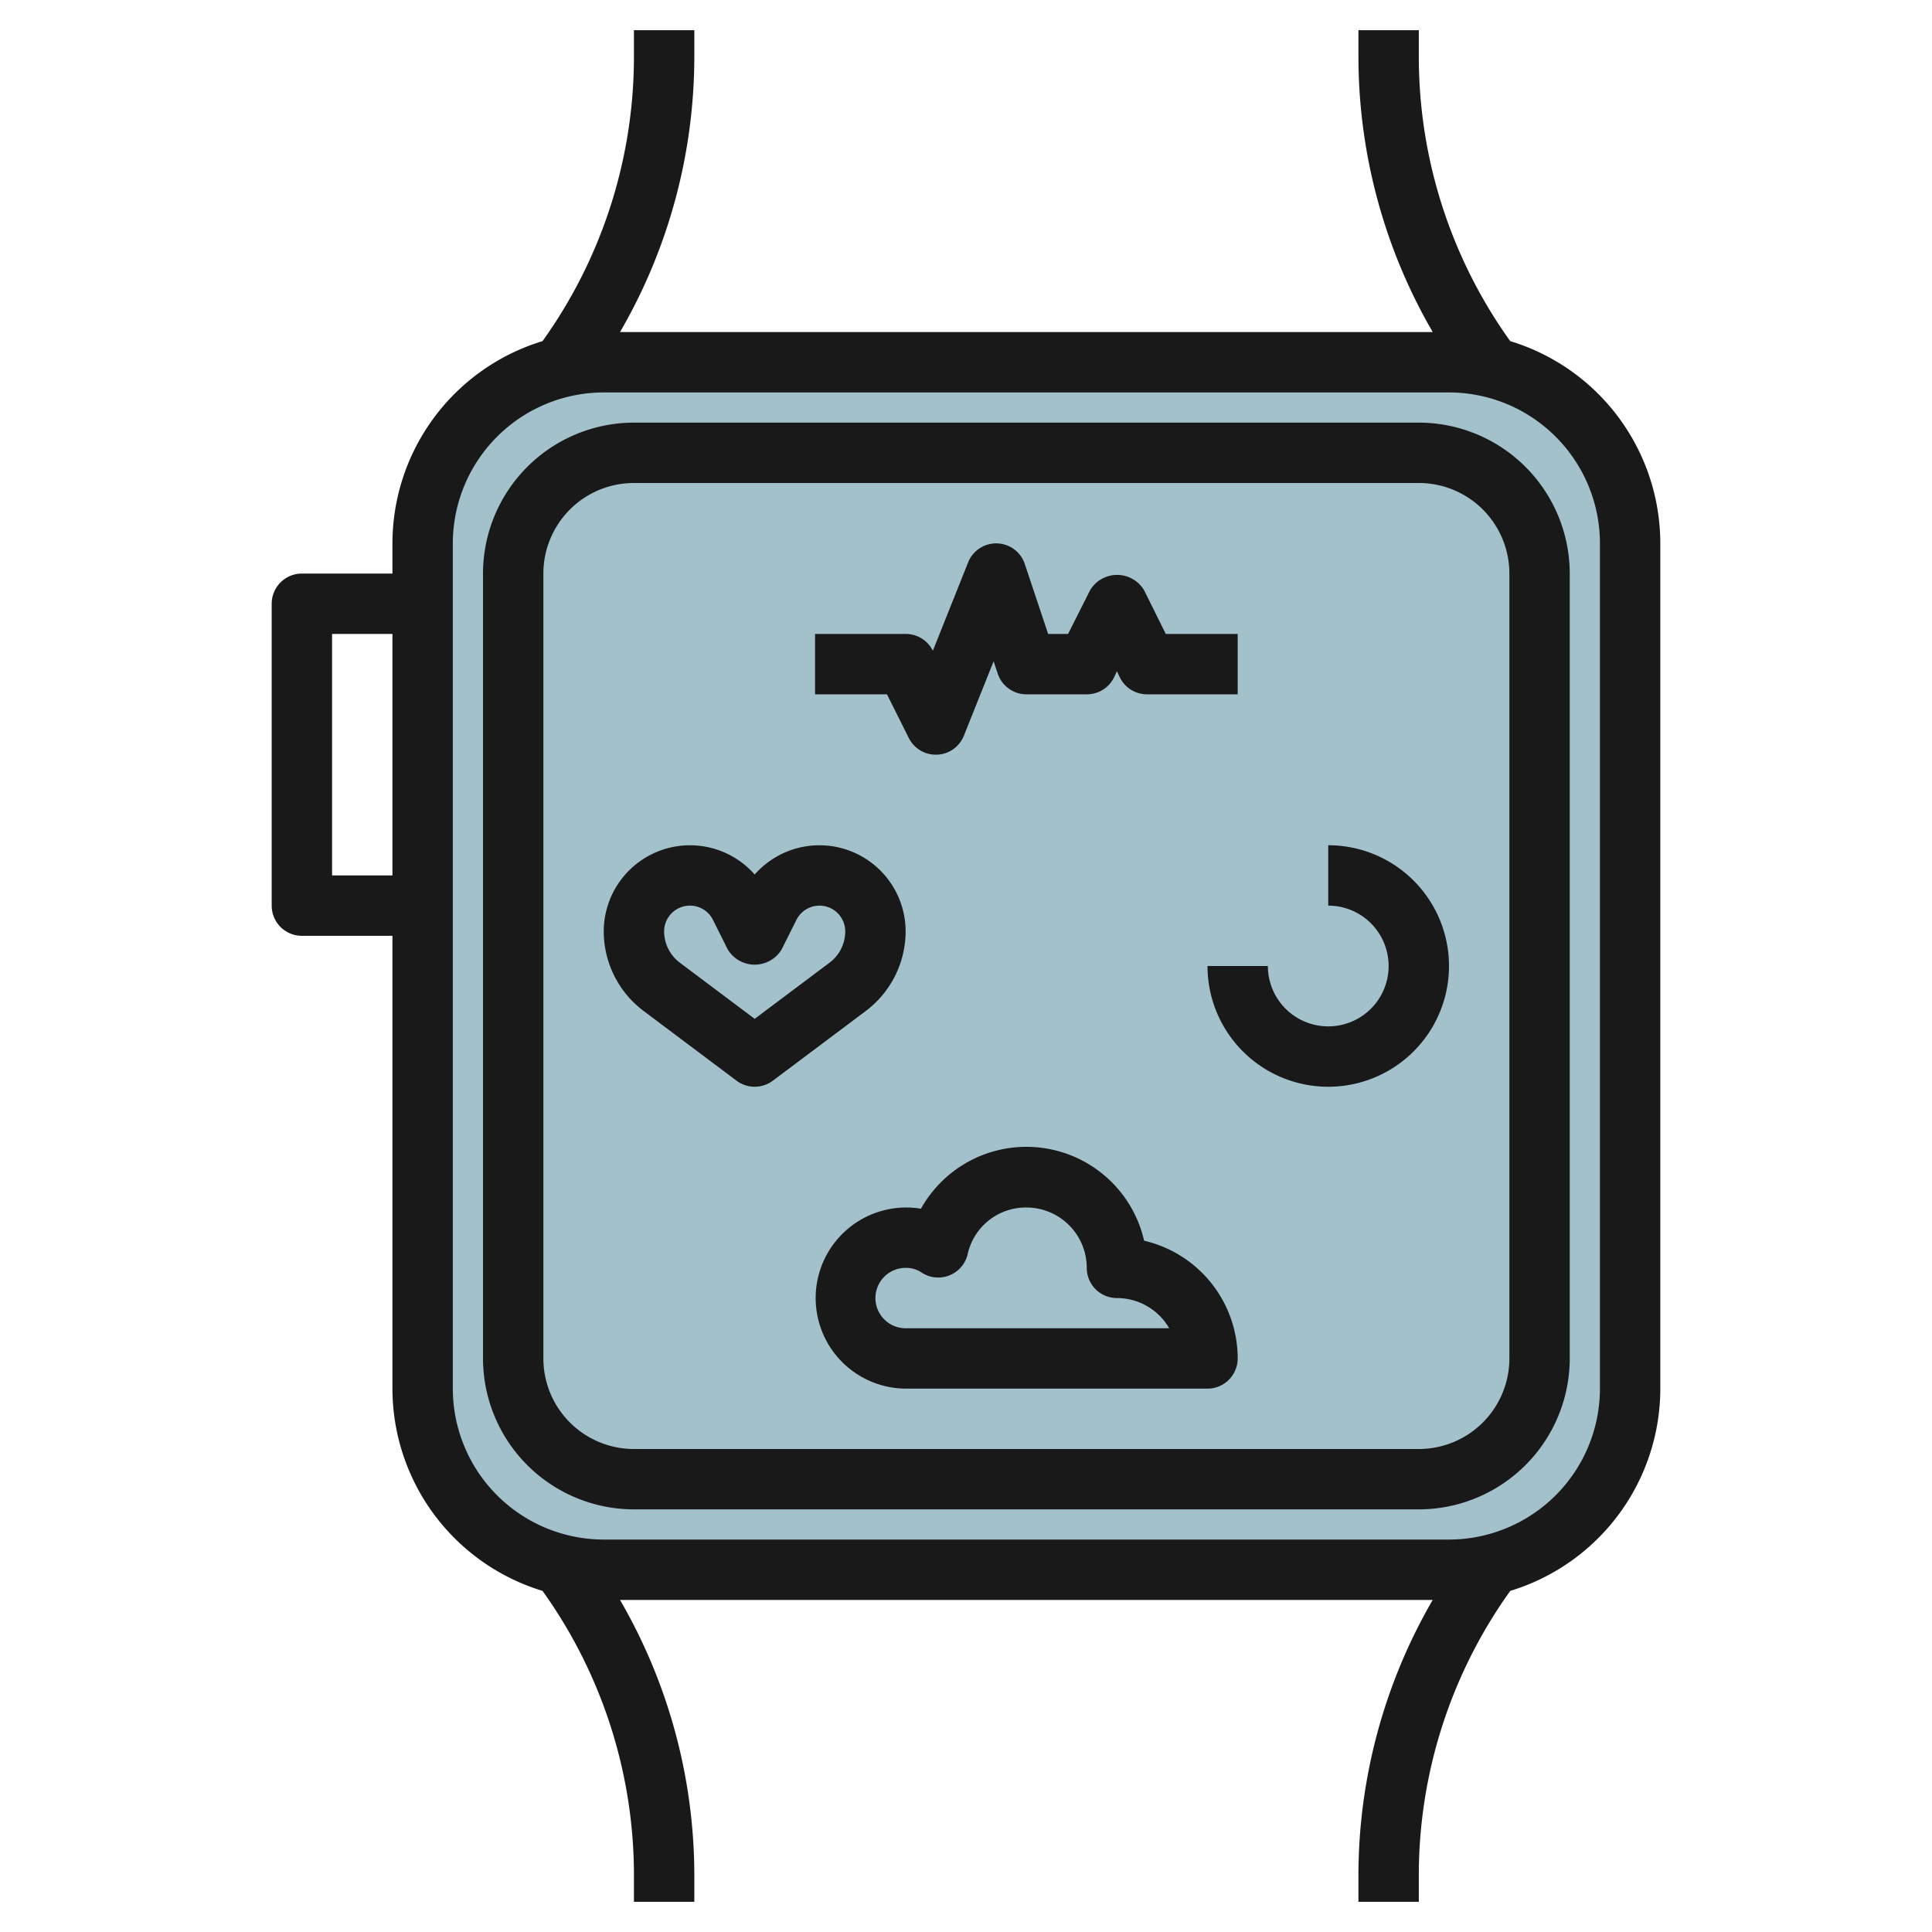
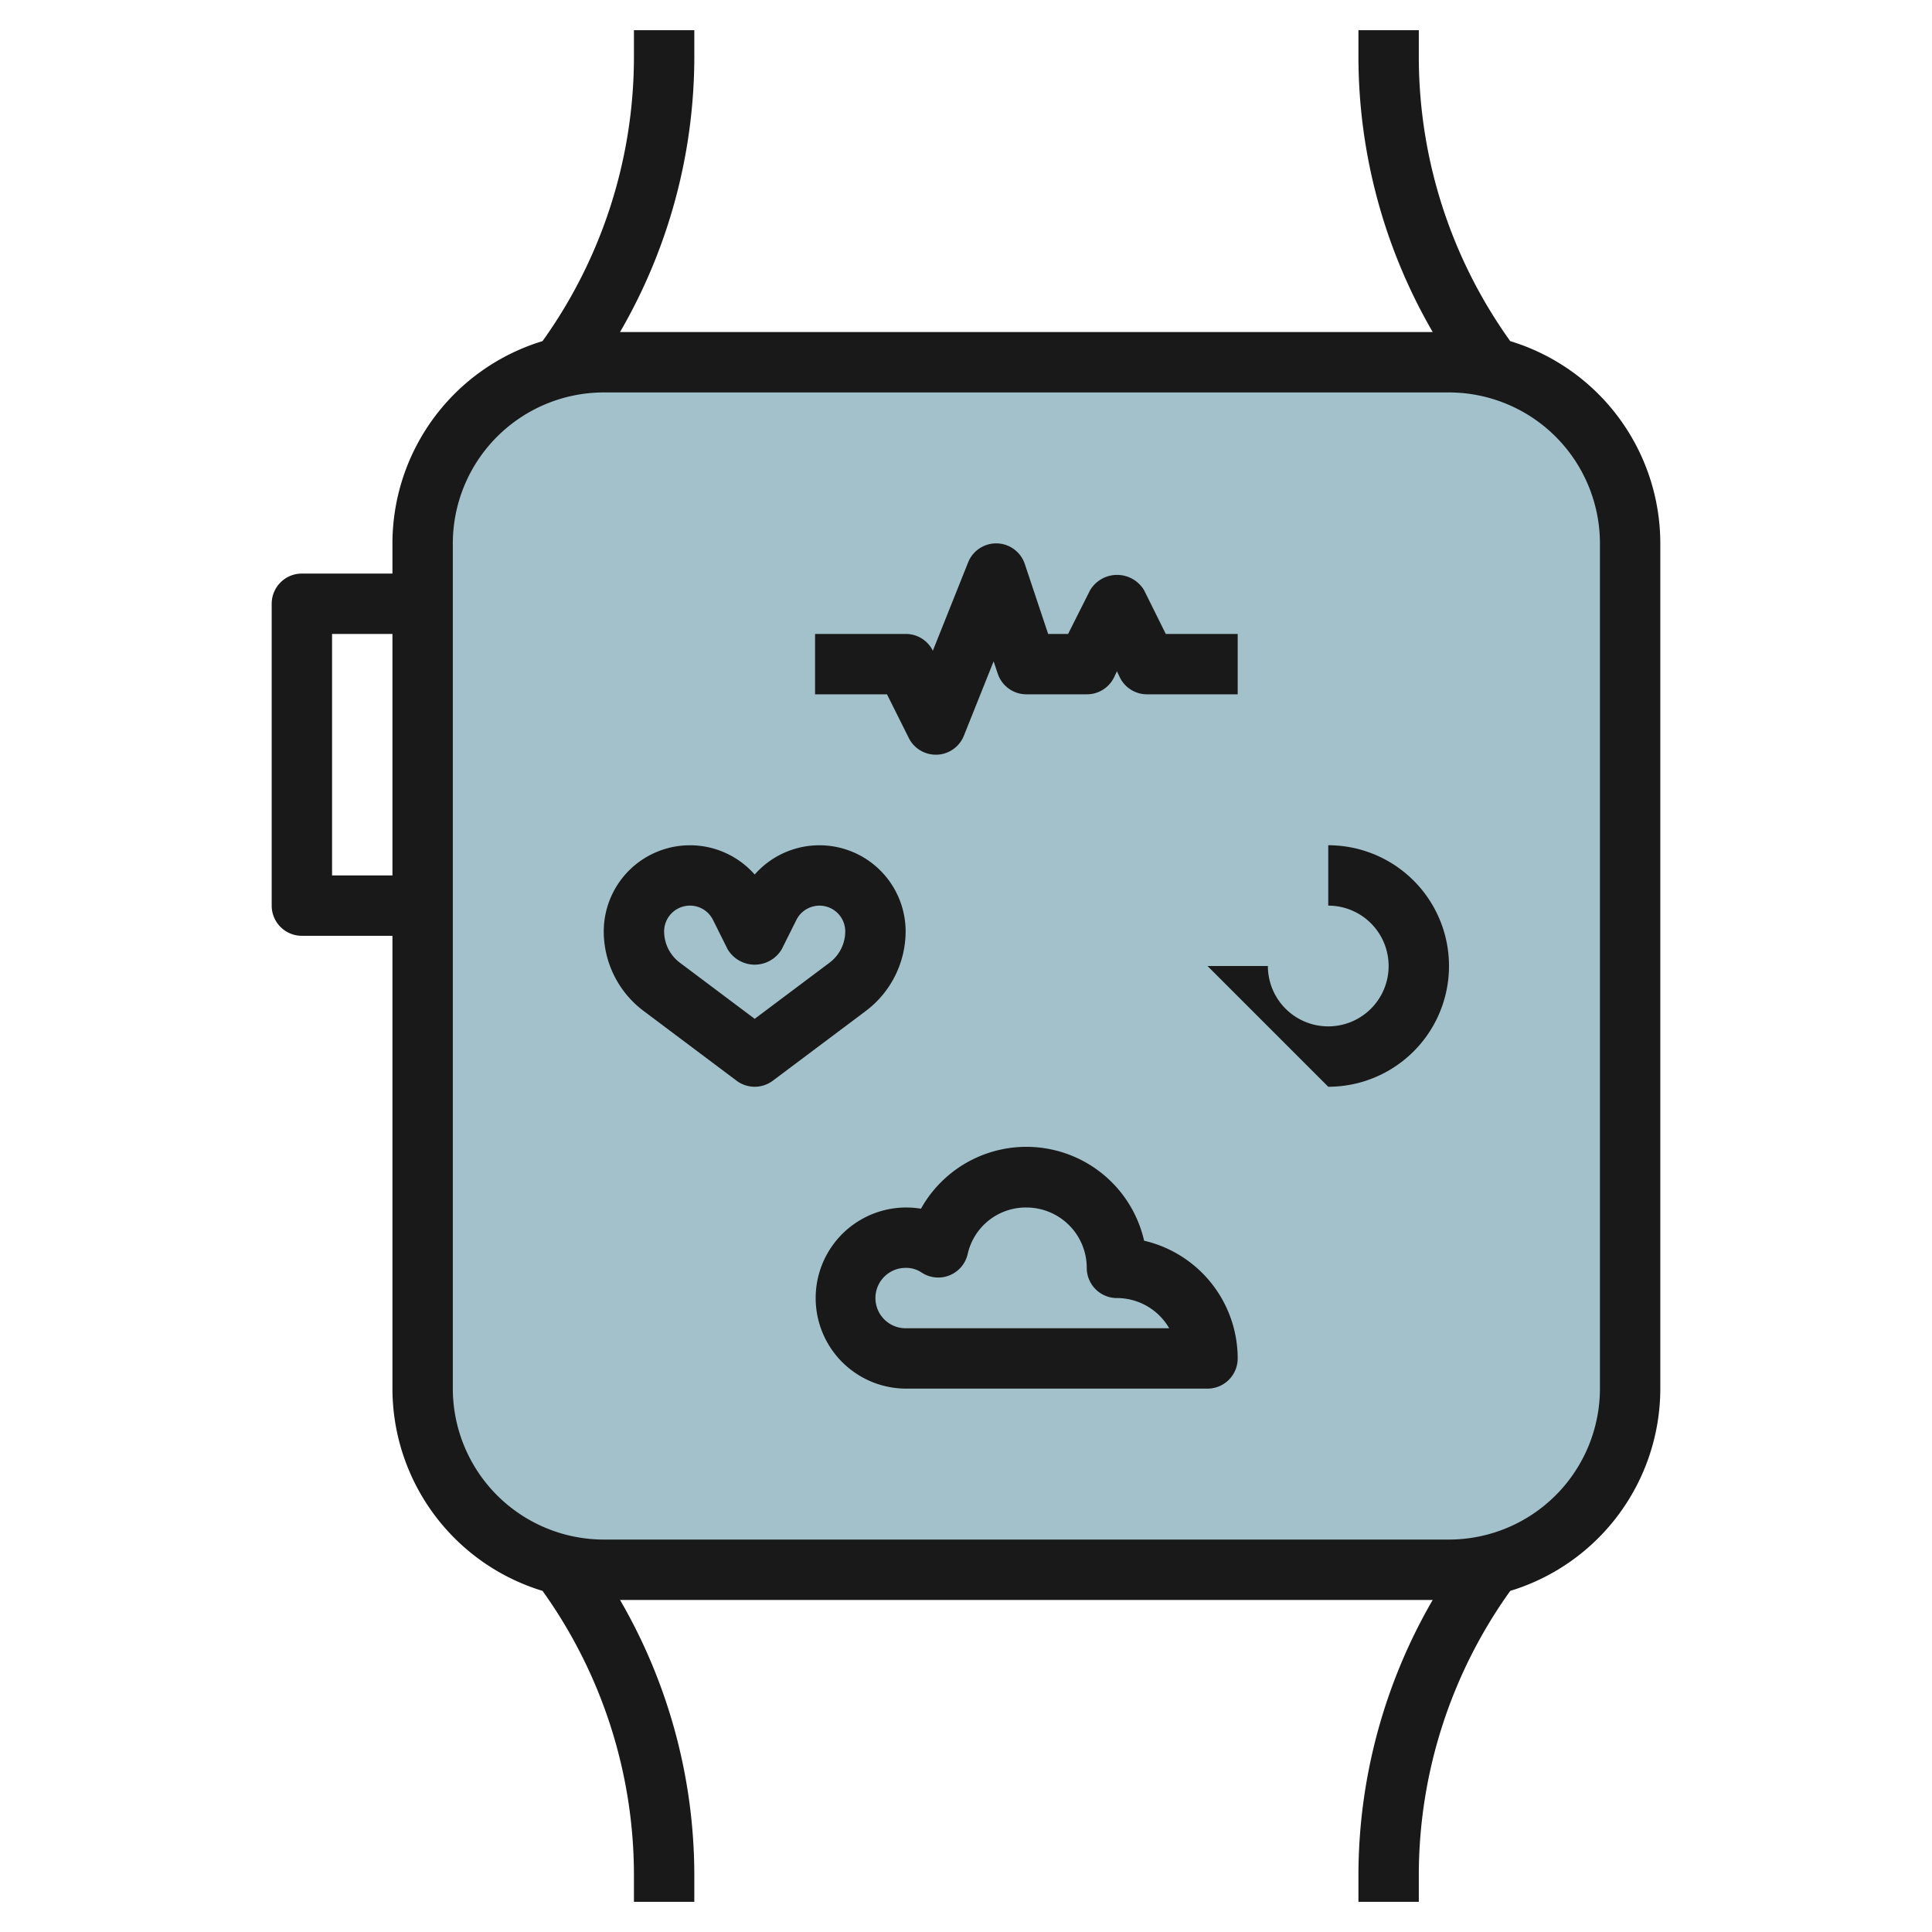
<svg xmlns="http://www.w3.org/2000/svg" id="Layer_3" height="512" viewBox="0 0 64 64" width="512" data-name="Layer 3">
  <path d="m54 18a6 6 0 0 0 -6-6h-28a6 6 0 0 0 -6 6v28a6 6 0 0 0 6 6h28a6 6 0 0 0 6-6z" fill="#a3c1ca" />
  <g fill="#191919">
-     <path d="m21 50h26a5.006 5.006 0 0 0 5-5v-26a5.006 5.006 0 0 0 -5-5h-26a5.006 5.006 0 0 0 -5 5v26a5.006 5.006 0 0 0 5 5zm-3-31a3 3 0 0 1 3-3h26a3 3 0 0 1 3 3v26a3 3 0 0 1 -3 3h-26a3 3 0 0 1 -3-3z" />
    <path d="m37.9 41.1a4 4 0 0 0 -7.392-1.06 3 3 0 1 0 -.508 5.96h10a1 1 0 0 0 1-1 4.007 4.007 0 0 0 -3.1-3.9zm-7.9 2.9a1 1 0 0 1 0-2 .915.915 0 0 1 .52.148 1 1 0 0 0 1.536-.608 1.974 1.974 0 0 1 1.944-1.54 2 2 0 0 1 2 2 1 1 0 0 0 1 1 2 2 0 0 1 1.731 1z" />
-     <path d="m44 36a4 4 0 0 0 0-8v2a2 2 0 1 1 -2 2h-2a4 4 0 0 0 4 4z" />
+     <path d="m44 36a4 4 0 0 0 0-8v2a2 2 0 1 1 -2 2h-2z" />
    <path d="m21.317 33.487 3.083 2.313a1 1 0 0 0 1.2 0l3.083-2.312a3.306 3.306 0 0 0 1.317-2.634 2.856 2.856 0 0 0 -5-1.884 2.856 2.856 0 0 0 -5 1.884 3.3 3.3 0 0 0 1.317 2.633zm1.537-3.487a.849.849 0 0 1 .764.472l.487.975a1.042 1.042 0 0 0 1.79 0l.487-.974a.854.854 0 0 1 1.618.381 1.3 1.3 0 0 1 -.517 1.034l-2.483 1.862-2.483-1.863a1.3 1.3 0 0 1 -.517-1.033.855.855 0 0 1 .854-.854z" />
    <path d="m30.105 24.447a1 1 0 0 0 .895.553h.042a1 1 0 0 0 .887-.627l.986-2.466.137.41a1 1 0 0 0 .948.683h2a1 1 0 0 0 .9-.553l.1-.211.1.211a1 1 0 0 0 .9.553h3v-2h-2.382l-.718-1.447a1.042 1.042 0 0 0 -1.79 0l-.728 1.447h-.661l-.773-2.316a1 1 0 0 0 -1.877-.056l-1.171 2.933v-.008a1 1 0 0 0 -.9-.553h-3v2h2.382z" />
    <path d="m10 31h3v15a7.011 7.011 0 0 0 4.972 6.7 16.175 16.175 0 0 1 3.028 9.371v.929h2v-.929a18.188 18.188 0 0 0 -2.461-9.071h26.921a18.2 18.2 0 0 0 -2.46 9.071v.929h2v-.929a16.172 16.172 0 0 1 3.029-9.371 7.011 7.011 0 0 0 4.971-6.7v-28a7.011 7.011 0 0 0 -4.972-6.7 16.175 16.175 0 0 1 -3.028-9.371v-.929h-2v.929a18.188 18.188 0 0 0 2.461 9.071h-26.922a18.188 18.188 0 0 0 2.461-9.071v-.929h-2v.929a16.175 16.175 0 0 1 -3.028 9.371 7.011 7.011 0 0 0 -4.972 6.7v1h-3a1 1 0 0 0 -1 1v10a1 1 0 0 0 1 1zm5-13a5.006 5.006 0 0 1 5-5h28a5.006 5.006 0 0 1 5 5v28a5.006 5.006 0 0 1 -5 5h-28a5.006 5.006 0 0 1 -5-5zm-4 3h2v8h-2z" />
  </g>
</svg>